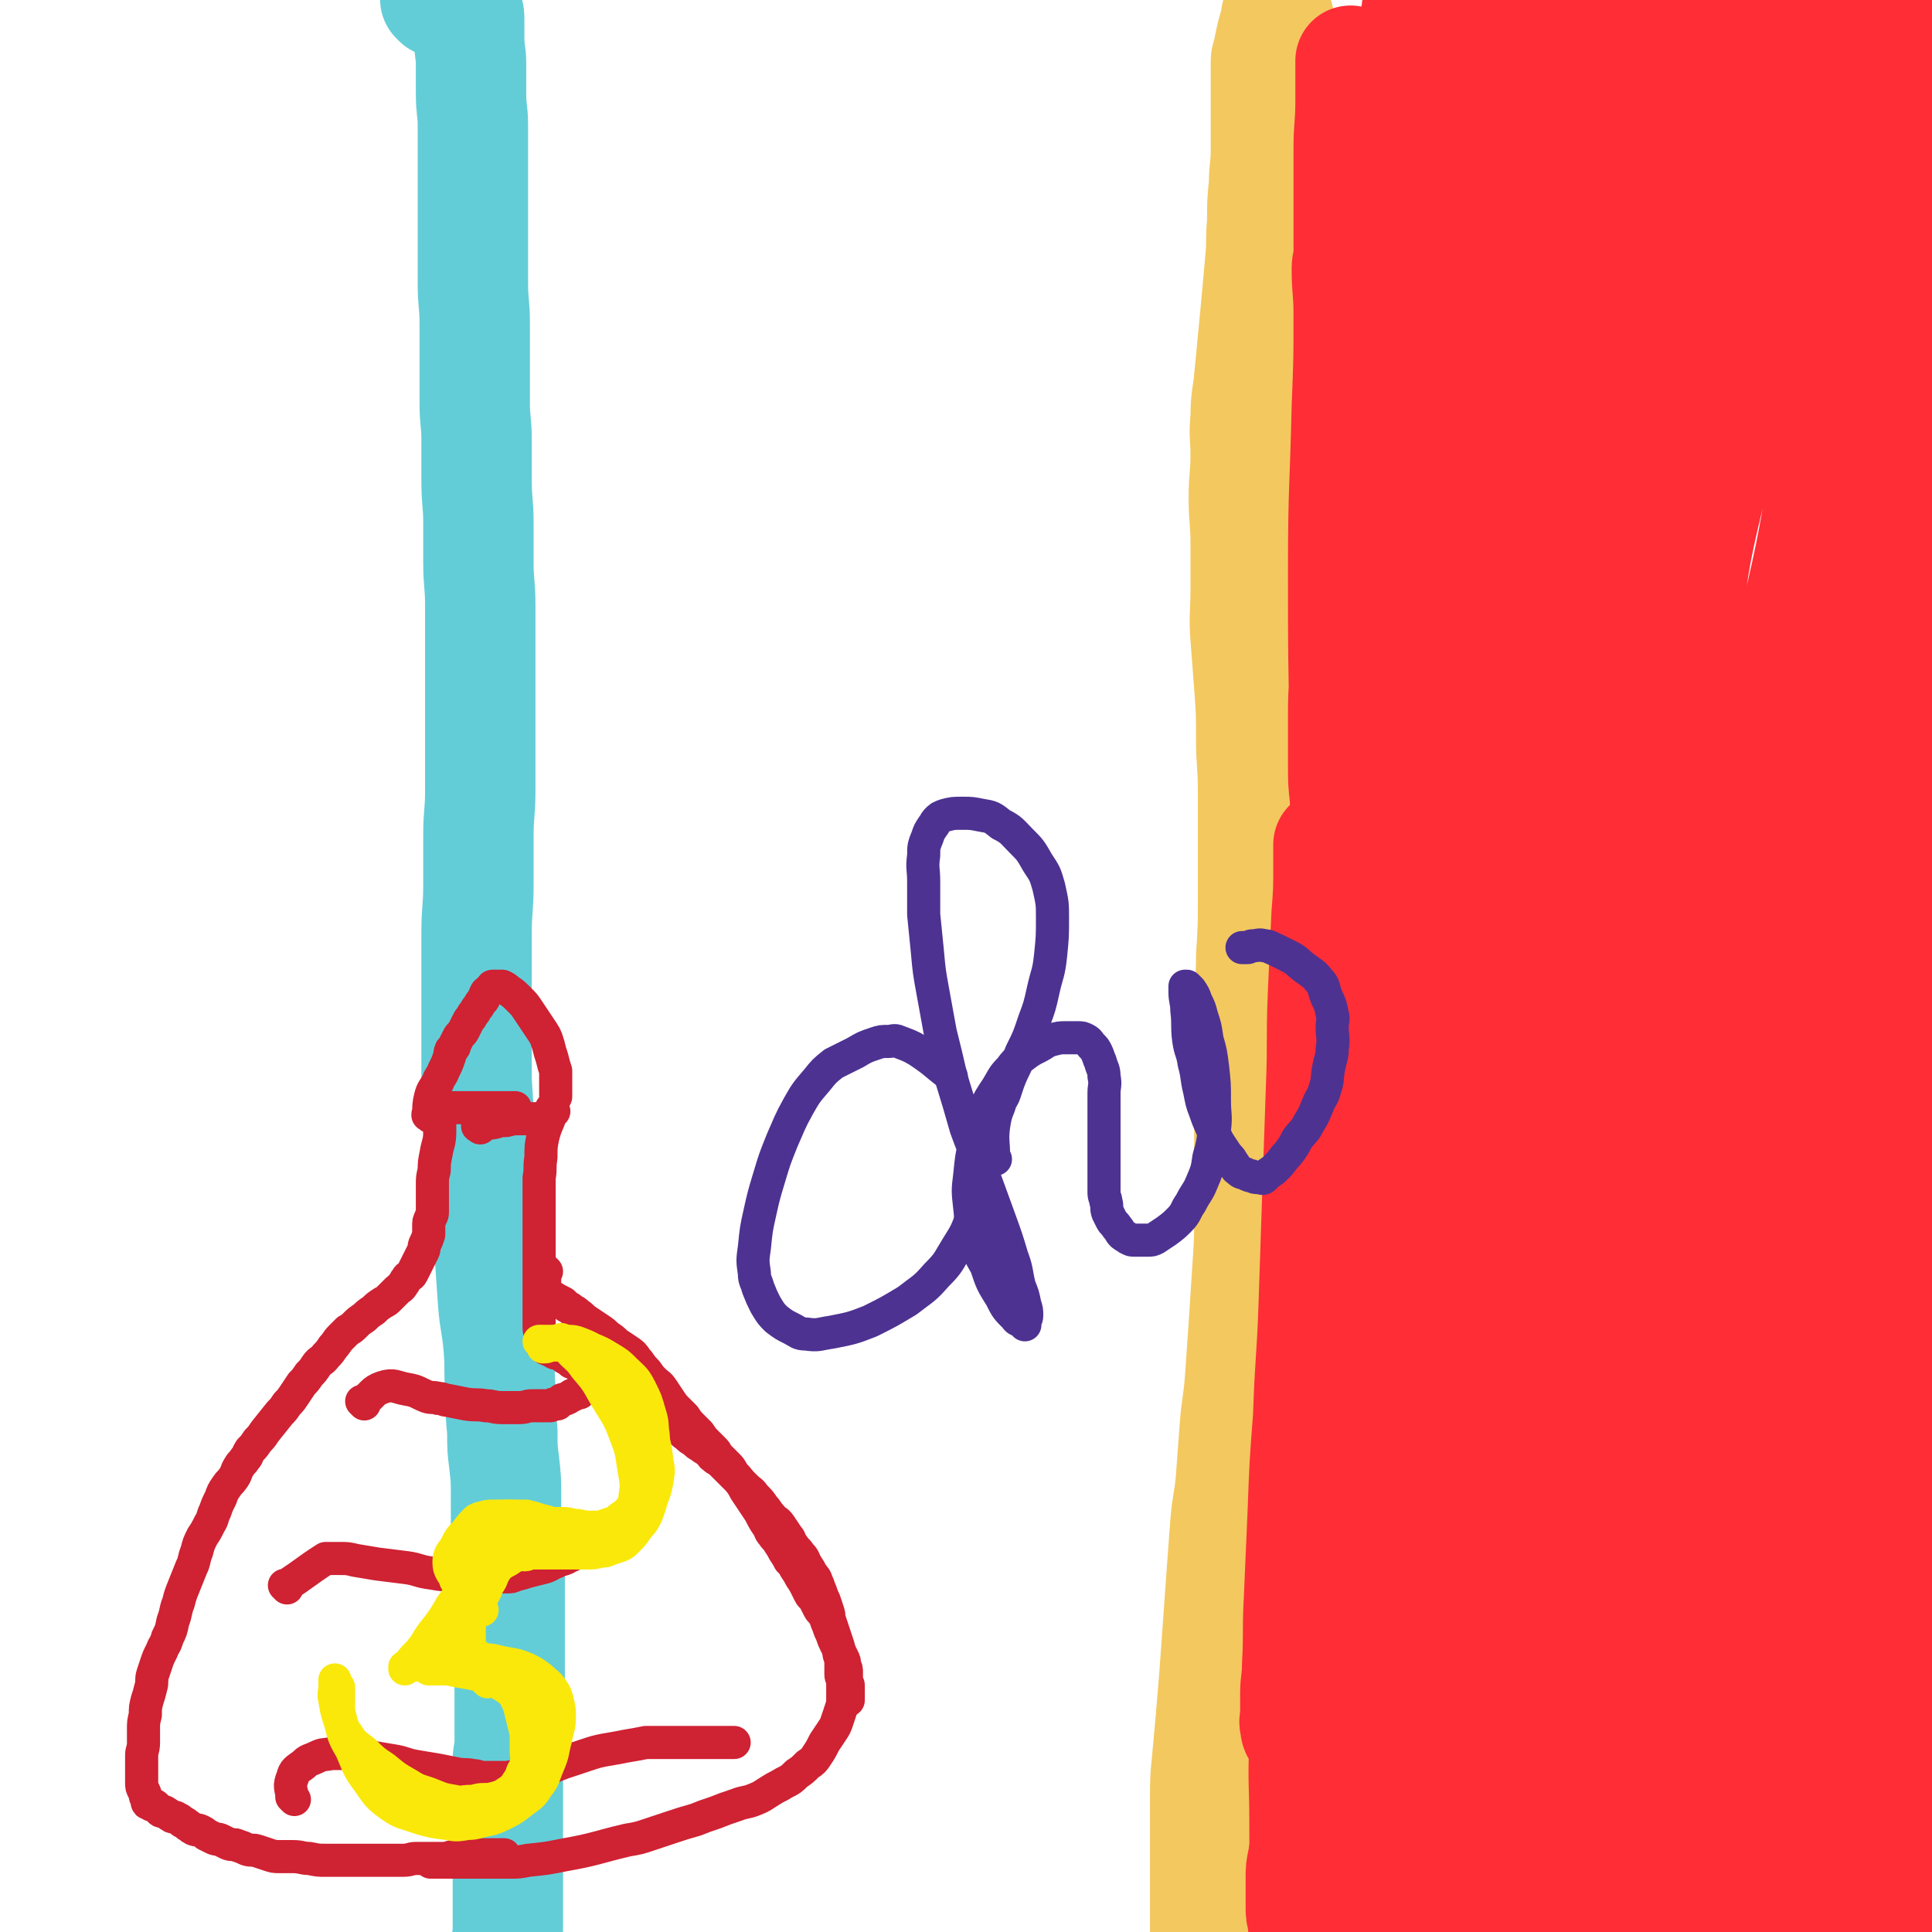
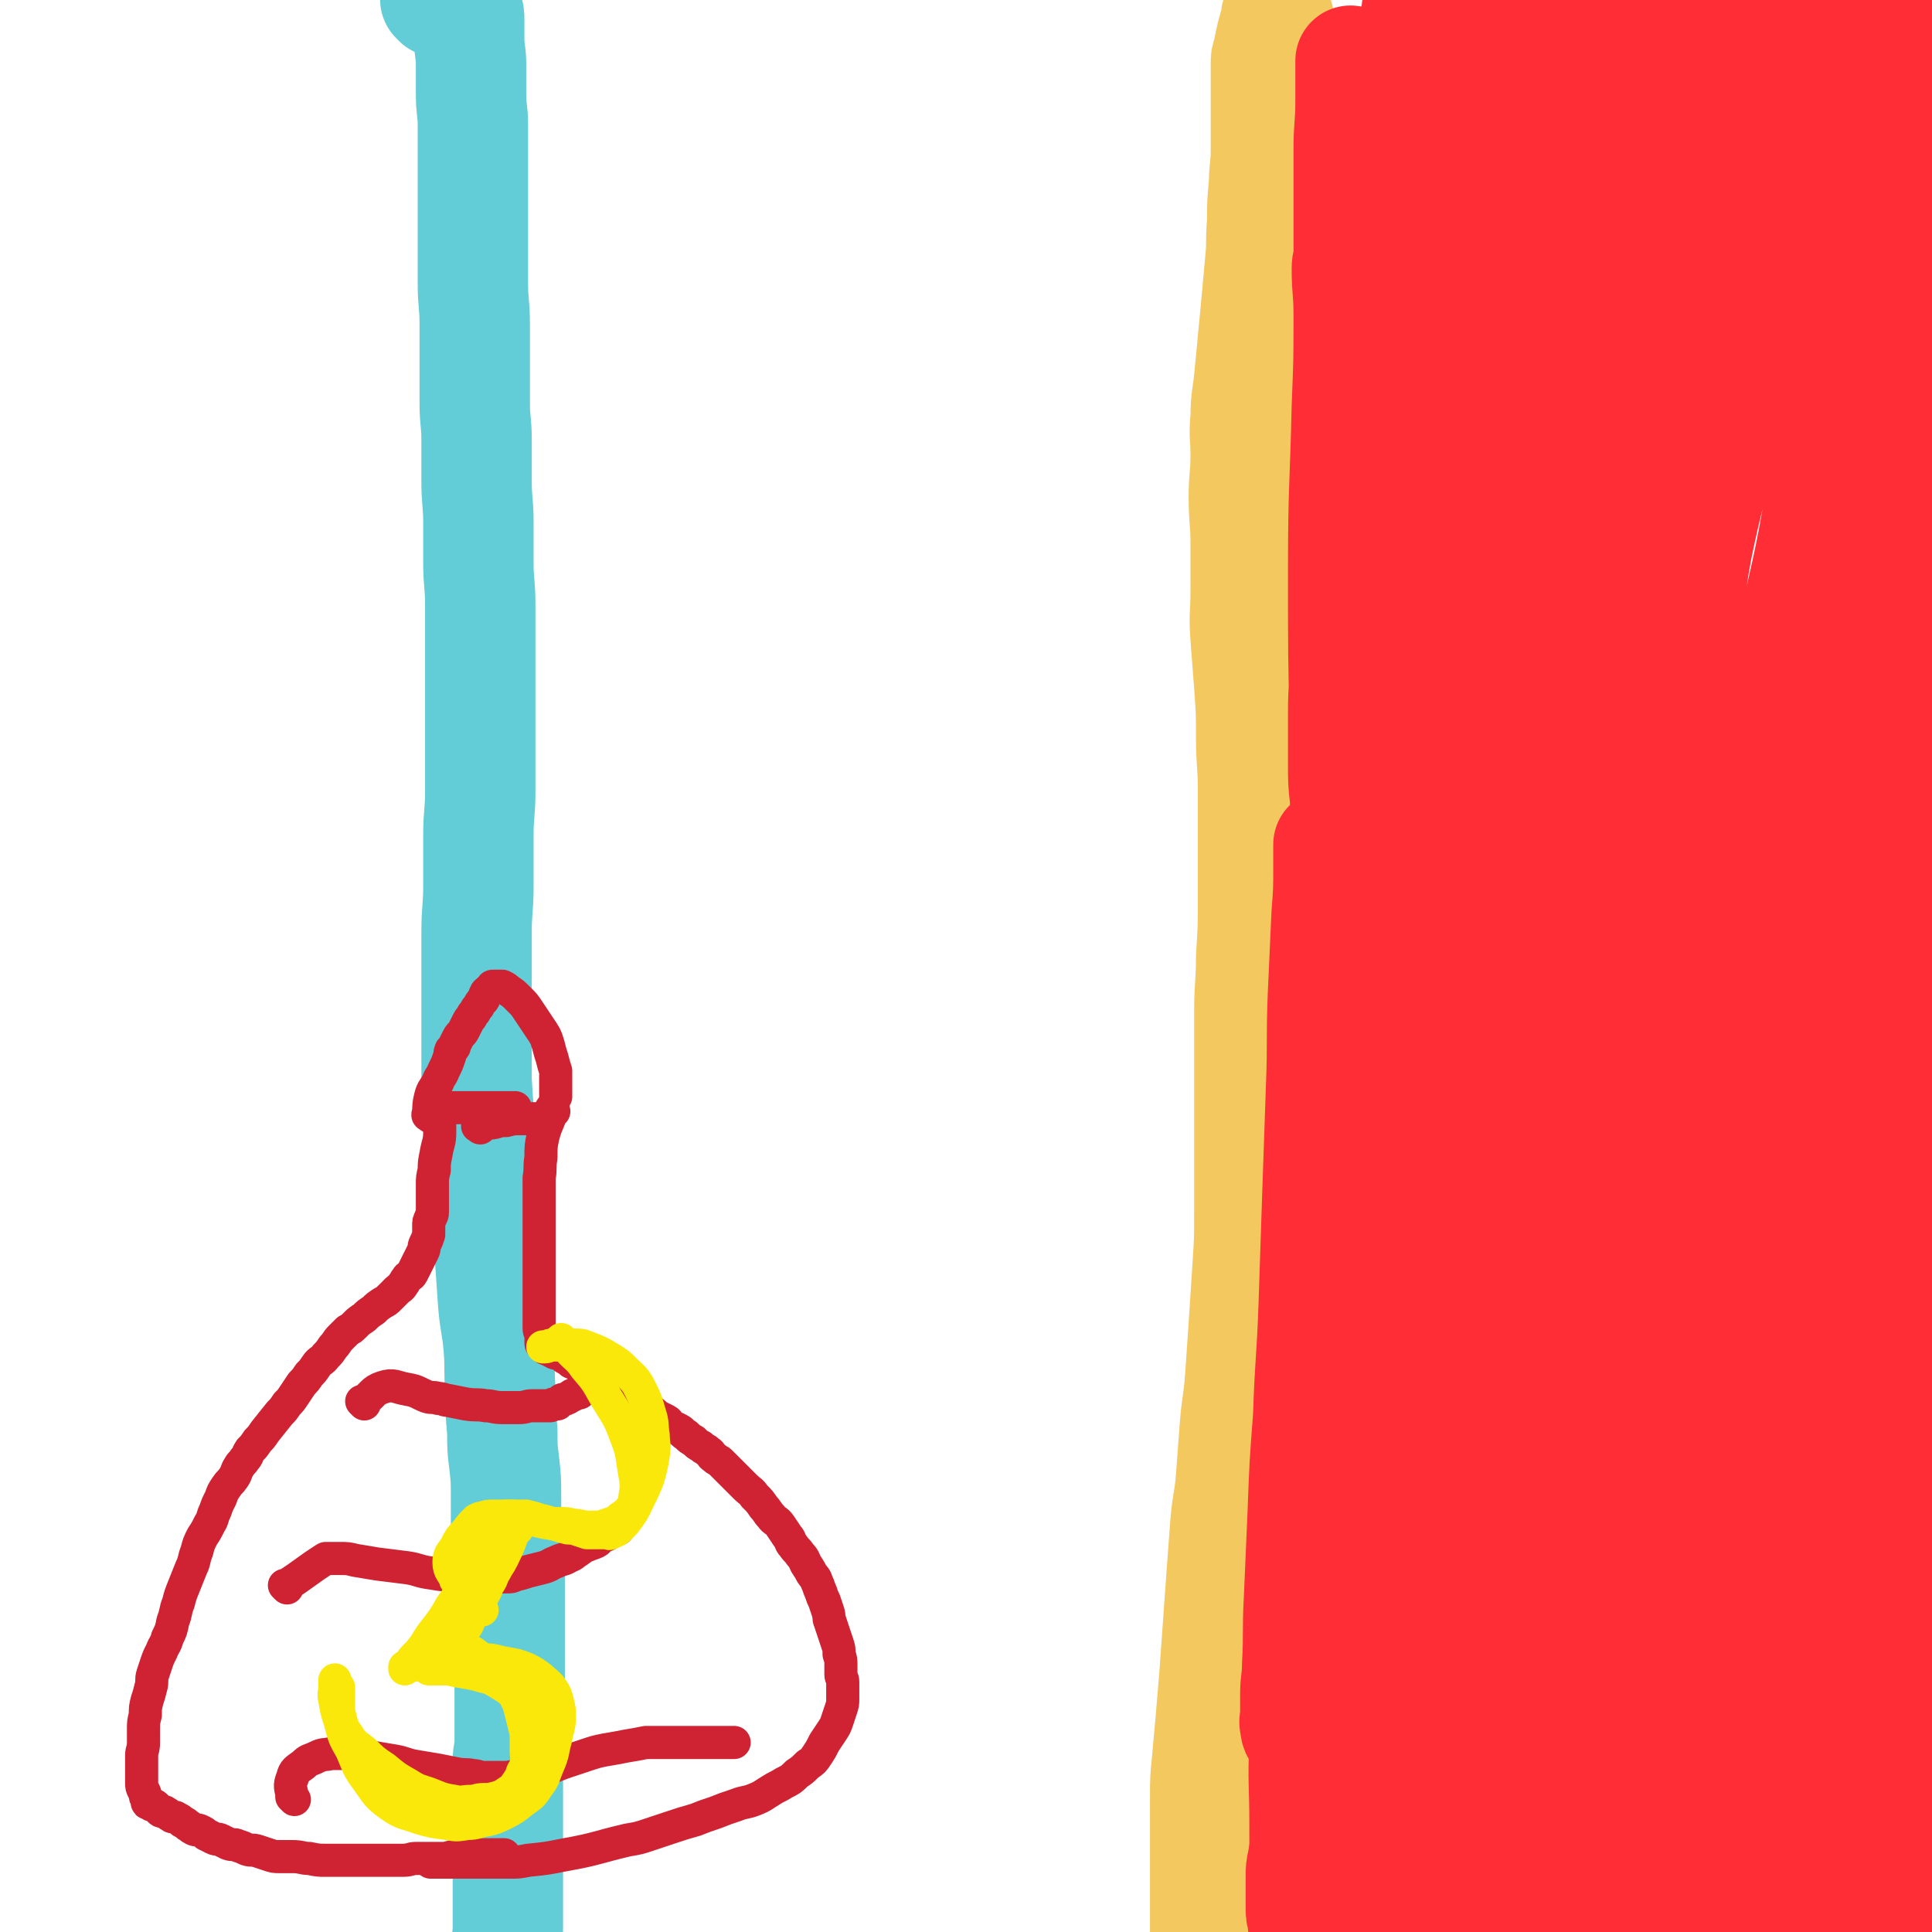
<svg xmlns="http://www.w3.org/2000/svg" viewBox="0 0 1050 1050" version="1.1">
  <g fill="none" stroke="#63CDD7" stroke-width="60" stroke-linecap="round" stroke-linejoin="round">
    <path d="M238,1c-1,-1 -1,-1 -1,-1 -1,-1 0,0 0,0 0,0 0,0 0,0 3,-7 2,-8 5,-14 2,-2 3,-2 4,-2 1,0 1,1 1,2 0,1 1,1 1,2 1,2 1,2 2,4 1,3 1,3 2,5 1,4 1,4 2,8 1,3 1,3 1,6 0,2 0,2 0,3 0,4 0,4 0,7 0,7 1,7 1,14 0,8 0,8 0,16 0,9 1,9 1,17 0,10 0,10 0,20 0,10 0,10 0,20 0,12 0,12 0,24 0,11 0,11 0,22 0,11 1,11 1,22 0,10 0,10 0,20 0,12 0,12 0,23 0,10 1,10 1,20 0,11 0,11 0,22 0,12 1,12 1,23 0,11 0,11 0,22 0,11 1,11 1,23 0,10 0,10 0,20 0,9 0,9 0,18 0,11 0,11 0,21 0,10 0,10 0,20 0,11 0,11 0,22 0,12 -1,12 -1,24 0,13 0,13 0,27 0,13 -1,13 -1,26 0,12 0,12 0,24 0,13 0,13 0,26 0,15 0,15 0,30 1,16 1,16 2,32 1,16 1,16 2,31 1,15 2,15 3,29 1,14 1,14 2,29 1,12 2,12 3,24 1,12 0,12 1,24 0,11 0,11 1,22 0,9 0,9 1,17 1,9 1,9 1,18 0,7 0,7 0,15 0,7 0,7 1,14 0,7 1,7 1,13 0,6 0,6 0,12 0,5 0,5 0,10 0,6 0,6 0,11 0,5 0,5 0,9 0,5 0,5 0,9 0,4 0,4 0,8 0,6 0,6 0,11 0,6 0,6 0,11 0,6 0,6 0,11 0,5 -1,5 -1,10 0,5 0,5 0,9 0,4 0,4 0,7 0,4 0,4 0,7 0,5 0,5 0,9 0,6 0,6 0,11 0,5 0,5 0,10 0,5 0,5 0,9 0,5 0,5 0,9 0,5 0,5 0,10 0,5 0,5 0,10 0,6 -1,6 -1,11 0,5 0,5 0,10 0,5 0,5 0,10 0,6 0,6 0,11 0,10 0,10 1,19 1,7 1,11 2,14 " />
  </g>
  <g fill="none" stroke="#F3C85F" stroke-width="60" stroke-linecap="round" stroke-linejoin="round">
    <path d="M695,10c-1,-1 -1,-1 -1,-1 -1,-1 0,0 0,0 0,0 0,0 0,0 0,0 0,0 0,0 -1,-1 0,0 0,0 0,0 0,0 0,0 0,0 0,0 0,0 -1,-1 0,0 0,0 0,0 0,0 0,0 -3,10 -3,10 -5,20 -1,3 -1,3 -1,5 0,1 0,1 0,2 0,3 0,3 0,6 0,5 0,5 0,10 0,7 0,7 0,14 0,8 0,8 0,16 0,9 -1,9 -1,18 -1,10 -1,10 -1,21 -1,10 0,10 -1,20 -1,11 -1,11 -2,22 -1,11 -1,11 -2,21 -1,11 -1,11 -2,21 -1,11 -2,11 -2,22 -1,10 0,10 0,20 0,12 -1,12 -1,23 0,13 1,13 1,25 0,13 0,13 0,26 0,13 -1,13 0,26 1,13 1,13 2,26 1,14 1,14 1,28 0,14 1,14 1,28 0,14 0,14 0,29 0,15 0,15 0,31 0,15 0,15 -1,31 0,15 -1,15 -1,30 0,14 0,14 0,28 0,13 0,13 0,26 0,14 0,14 0,28 0,13 0,13 0,27 0,15 0,15 -1,30 -1,16 -1,16 -2,31 -1,14 -1,14 -2,29 -1,14 -2,14 -3,28 -1,13 -1,13 -2,27 -1,12 -2,12 -3,24 -1,14 -1,14 -2,27 -1,14 -1,14 -2,28 -1,14 -1,14 -2,28 -1,12 -1,12 -2,24 -1,11 -1,11 -2,22 -1,10 -1,10 -1,21 0,8 0,8 0,16 0,8 0,8 0,15 0,8 0,8 0,15 0,7 0,7 0,13 0,6 0,6 0,11 0,5 0,5 0,9 0,4 0,4 0,8 0,4 1,4 1,9 0,4 0,4 0,8 0,5 0,5 0,9 0,4 0,4 0,7 0,2 0,3 0,5 " />
  </g>
  <g fill="none" stroke="#FE2D36" stroke-width="60" stroke-linecap="round" stroke-linejoin="round">
    <path d="M832,46c-1,-1 -1,-1 -1,-1 -1,-1 0,0 0,0 0,0 0,0 0,0 0,0 0,0 0,0 -1,-1 0,0 0,0 -4,18 -6,18 -9,37 -3,17 0,17 -2,34 -5,57 -8,57 -12,114 -4,59 -3,59 -5,119 -1,30 -1,30 -1,61 0,30 1,30 2,60 1,31 1,31 3,63 1,29 1,29 3,57 1,28 2,28 3,56 1,24 1,24 2,48 2,24 2,24 4,49 2,22 2,22 3,44 2,20 1,20 3,40 1,17 2,17 3,33 1,14 1,14 2,28 1,8 1,8 2,16 1,4 1,4 1,8 0,1 0,1 0,1 0,0 0,-1 0,-1 -1,-9 -1,-9 -2,-18 -4,-37 -3,-37 -8,-73 -6,-48 -7,-48 -14,-96 -6,-46 -7,-46 -12,-92 -5,-40 -4,-40 -8,-80 -3,-31 -3,-31 -6,-62 -3,-32 -3,-32 -5,-64 -2,-33 -2,-33 -2,-67 -1,-33 0,-33 0,-65 0,-29 1,-29 1,-59 0,-22 0,-22 -1,-45 0,-16 0,-16 -1,-31 -1,-8 -1,-8 -2,-15 -1,-6 -2,-6 -3,-11 -2,-6 -2,-6 -3,-12 -2,-6 -1,-6 -3,-12 -1,-5 -1,-5 -3,-9 -1,-2 -1,-2 -2,-4 -1,-1 -1,-1 -2,-1 -1,0 -1,1 -1,2 -1,6 -1,6 -2,12 -1,15 -1,15 -2,30 -1,23 -1,23 -1,46 0,26 0,26 1,53 1,27 1,27 3,55 2,27 3,27 5,55 2,29 3,29 4,58 2,28 2,28 2,56 0,27 0,27 0,55 0,23 0,23 0,46 0,19 0,19 0,38 0,13 0,13 0,25 0,7 0,7 0,14 0,1 1,1 1,2 0,0 0,0 0,0 1,-8 1,-8 2,-17 4,-39 4,-39 7,-78 4,-49 3,-49 7,-99 3,-46 3,-46 7,-92 3,-35 5,-35 8,-70 3,-27 2,-27 4,-53 1,-16 2,-16 3,-31 1,-15 1,-15 2,-29 2,-18 2,-18 4,-37 2,-17 2,-17 5,-34 2,-13 3,-13 4,-26 1,-10 1,-10 1,-19 0,-6 0,-6 -1,-11 -1,-4 -2,-4 -3,-7 0,0 0,0 0,0 -1,-1 0,-1 -1,-2 0,-1 -1,0 -1,-1 0,-1 0,-1 0,-2 0,0 -1,0 -1,0 0,0 0,0 0,0 -1,0 -1,0 -1,0 -2,8 -2,8 -4,16 -4,22 -5,22 -8,43 -4,27 -4,27 -7,54 -3,23 -4,23 -5,47 -1,22 0,22 0,44 0,18 0,18 1,36 1,15 0,15 2,29 1,6 1,6 3,13 0,2 1,1 1,3 0,0 0,0 0,0 0,-3 -1,-3 -1,-6 -1,-13 0,-13 -1,-26 -2,-24 -2,-24 -4,-49 -2,-28 -1,-28 -3,-56 -1,-25 -2,-25 -3,-51 -1,-20 1,-20 0,-40 0,-15 -1,-15 -2,-31 -1,-11 -1,-11 -2,-22 -1,-8 -1,-8 -2,-15 -1,-6 -1,-6 -3,-11 -1,-3 -1,-3 -2,-6 -1,-1 -1,-1 -2,-2 0,0 -1,0 -1,0 0,0 0,0 0,0 0,2 0,2 0,3 0,2 -1,1 -1,3 0,8 0,9 0,17 0,15 0,15 0,30 0,22 -1,22 -1,44 0,24 0,24 0,47 0,23 0,23 1,46 0,20 1,20 1,41 0,16 0,16 0,32 0,10 -1,10 -1,19 0,5 0,5 0,9 0,1 -1,1 -1,1 0,0 0,-1 0,-2 0,-10 -1,-10 -1,-19 0,-30 0,-30 2,-60 2,-37 2,-37 6,-73 4,-33 5,-33 10,-66 3,-22 3,-22 6,-44 2,-12 2,-12 4,-25 1,-6 1,-6 2,-12 0,-1 0,-1 0,-2 0,0 0,0 0,0 0,1 0,1 0,2 0,2 -1,2 -1,3 -1,4 0,4 -1,7 -2,7 -2,7 -4,14 -3,11 -3,11 -6,21 -3,13 -4,13 -6,25 -3,17 -3,17 -5,34 -3,22 -3,22 -4,45 -2,26 -2,26 -2,52 0,26 -1,26 0,51 0,20 1,20 2,40 1,17 1,17 3,34 2,15 1,15 4,29 2,11 2,11 5,21 1,6 1,6 3,11 1,2 2,3 3,4 1,0 1,0 1,-1 1,-6 1,-6 1,-11 0,-24 0,-24 -1,-48 -2,-40 -4,-40 -5,-80 -2,-39 -1,-39 -1,-79 0,-31 -1,-31 0,-62 0,-22 1,-22 2,-45 1,-14 1,-14 2,-29 0,-8 0,-8 0,-16 0,-4 -1,-4 -1,-7 0,0 0,0 0,0 0,0 0,-1 -1,-1 0,1 0,2 0,4 -1,3 -1,3 -2,6 -3,8 -3,8 -5,15 -3,12 -3,12 -6,24 -4,15 -5,15 -8,31 -5,20 -5,20 -8,41 -4,21 -4,21 -6,42 -2,21 -2,21 -3,42 -1,17 -1,17 -2,35 0,15 0,15 0,30 0,7 0,7 1,13 0,4 0,4 1,7 1,2 1,2 2,3 0,0 1,0 1,-1 1,-4 1,-4 2,-8 2,-15 2,-15 4,-29 3,-22 3,-22 5,-43 3,-27 3,-27 6,-53 3,-27 2,-27 5,-53 2,-20 3,-20 5,-40 2,-16 1,-16 2,-32 0,-9 1,-9 0,-19 0,-5 -1,-5 -2,-10 -1,-3 -1,-3 -2,-5 -1,-1 -1,0 -2,0 0,0 0,0 0,0 -1,1 0,1 -1,2 -2,3 -2,3 -3,6 -3,7 -3,7 -5,14 -4,13 -4,13 -7,27 -4,19 -4,19 -7,39 -3,20 -2,20 -4,41 -2,19 -3,19 -5,38 -2,17 -2,17 -3,35 -1,14 0,14 -1,28 0,10 -1,10 -1,20 0,6 1,6 1,11 0,2 0,2 0,4 0,0 0,0 0,0 -1,-5 -1,-5 -1,-10 -1,-21 -1,-21 -2,-42 -1,-27 -1,-27 -1,-54 0,-25 0,-25 0,-50 0,-18 0,-18 0,-36 0,-13 1,-13 1,-26 0,-8 0,-8 0,-15 0,-3 0,-3 0,-6 0,-1 0,-1 0,-1 0,0 0,0 0,0 0,1 0,1 0,2 0,3 0,3 0,5 0,7 0,7 0,13 0,12 0,12 0,24 0,13 0,13 0,26 0,15 0,15 0,30 0,18 0,18 0,36 0,18 0,18 0,37 0,20 -1,20 -1,40 -1,19 -1,19 -1,38 -1,18 -1,18 -1,36 0,18 0,18 0,36 0,16 -1,16 -1,32 0,14 0,14 0,27 0,10 0,10 1,19 0,5 1,5 1,10 0,2 0,3 0,4 0,0 0,-1 0,-2 0,-22 -1,-22 -1,-45 -1,-45 -1,-45 -1,-91 0,-45 1,-45 2,-89 1,-25 1,-25 1,-50 0,-13 -1,-13 -1,-25 0,-4 1,-4 1,-7 0,-1 0,-1 0,-1 0,0 0,1 0,1 0,3 0,3 0,5 0,11 1,11 1,22 0,23 0,23 0,47 -1,30 -1,30 -2,59 0,25 0,25 0,51 0,24 0,24 1,47 1,25 1,25 2,49 1,24 1,24 3,48 2,24 2,24 4,48 2,22 2,22 4,45 2,19 3,19 5,38 1,14 0,14 2,28 1,8 1,8 3,16 1,4 1,4 2,7 0,1 0,1 0,1 0,0 0,-1 0,-1 0,-9 -1,-9 -1,-18 -1,-47 -2,-47 -2,-94 0,-37 0,-38 1,-75 1,-32 1,-32 3,-64 2,-22 3,-22 4,-43 1,-11 0,-11 0,-22 0,-5 0,-6 0,-10 0,-1 -1,-1 -1,-1 0,0 0,0 0,0 0,2 0,2 0,3 0,9 1,9 0,18 -1,21 -2,21 -4,41 -3,27 -3,27 -5,53 -2,27 -2,27 -4,54 -2,25 -2,25 -3,51 -1,27 -1,27 -2,55 -1,27 0,27 -1,55 0,26 -1,26 -1,51 0,23 0,23 1,45 1,17 2,17 4,34 1,11 1,11 3,22 1,7 1,7 3,13 1,4 1,4 3,7 1,1 1,2 2,2 1,0 1,-1 1,-2 1,-11 1,-11 2,-22 2,-29 3,-29 4,-59 1,-33 -1,-33 0,-65 1,-37 2,-37 3,-73 1,-33 2,-33 2,-67 0,-25 0,-25 0,-51 0,-21 0,-21 0,-41 0,-14 -1,-14 -1,-27 0,-7 0,-7 0,-14 0,-2 0,-2 -1,-3 0,0 0,0 0,0 0,1 0,1 0,2 0,6 0,6 0,12 -1,18 -1,18 -2,35 -2,30 -2,30 -5,60 -3,31 -3,31 -6,61 -4,29 -4,29 -8,58 -4,26 -4,26 -7,51 -3,23 -3,23 -6,46 -2,19 -2,19 -4,37 -1,15 -1,15 -2,30 -1,11 -1,11 -1,21 0,6 0,6 1,12 0,4 0,4 1,7 0,1 2,2 2,1 5,-10 6,-10 9,-22 7,-32 7,-33 11,-66 5,-34 3,-34 6,-68 3,-36 4,-36 6,-71 2,-29 1,-29 1,-57 0,-21 0,-21 -2,-42 -1,-12 -1,-12 -3,-24 -1,-10 -1,-10 -3,-19 -2,-9 -3,-9 -5,-18 -2,-6 -1,-6 -3,-12 -1,-3 -1,-4 -3,-6 0,-1 -1,0 -1,0 -1,1 -1,1 -1,2 0,7 0,8 0,15 0,21 -1,21 -1,42 0,29 0,29 0,58 0,28 0,28 -1,56 0,24 0,24 -1,49 -1,22 -1,22 -2,43 -1,20 -1,20 -1,40 0,18 0,18 0,37 0,17 0,17 1,34 1,14 1,14 2,28 1,9 1,10 3,19 1,6 1,6 3,11 1,3 1,3 2,5 0,0 0,0 0,0 0,0 0,0 0,0 -1,-11 -1,-11 -2,-22 -5,-44 -7,-44 -11,-89 -5,-51 -6,-51 -8,-103 -2,-37 0,-37 -1,-73 0,-27 0,-27 -1,-54 0,-17 -1,-17 -1,-35 0,-11 0,-11 0,-22 0,-5 0,-5 -1,-10 0,-1 0,-1 -1,-2 0,0 0,0 0,0 0,1 0,1 0,2 0,5 0,5 0,9 0,14 0,14 -1,27 -1,22 -1,22 -2,44 -1,25 0,25 -1,50 -1,29 -1,29 -2,58 -1,30 -1,30 -2,60 -1,30 -2,30 -3,61 -2,26 -2,26 -3,53 -1,23 -1,23 -2,46 -1,18 0,18 -1,36 0,8 -1,8 -1,16 0,5 0,5 0,10 0,4 -1,4 0,7 0,3 1,3 2,5 0,1 0,1 1,2 1,1 1,1 2,1 1,0 2,0 2,-1 3,-6 3,-6 5,-12 5,-17 5,-17 8,-33 4,-21 4,-21 6,-42 2,-18 1,-18 3,-36 1,-14 1,-14 3,-29 1,-11 2,-11 3,-23 1,-9 0,-9 1,-18 0,-5 1,-5 2,-9 1,-1 1,-2 2,-2 0,0 0,1 0,2 0,5 1,5 1,10 1,19 1,19 2,39 1,29 1,29 1,58 0,26 1,26 0,52 -1,21 -1,21 -3,42 -2,18 -1,19 -3,37 -2,15 -2,15 -4,29 -2,10 -1,10 -3,19 -1,7 -2,7 -3,13 -1,3 -1,3 -1,5 0,1 0,1 1,1 0,0 0,0 0,0 0,-1 0,-1 0,-1 0,-1 0,-1 0,-2 1,-6 1,-6 2,-12 2,-10 2,-10 3,-20 1,-11 1,-11 2,-22 1,-9 1,-10 1,-19 0,-5 0,-5 0,-11 0,-3 0,-3 -1,-6 0,-1 -1,-1 -1,-1 -1,0 0,-1 -1,-1 -1,0 -1,0 -1,1 -1,1 0,2 -1,3 -2,4 -3,3 -5,7 -3,5 -3,5 -6,10 -3,5 -3,5 -5,9 -3,5 -3,5 -5,10 -2,5 -3,5 -4,9 -2,5 -1,5 -2,9 -1,5 -1,5 -1,9 0,5 0,5 0,9 0,4 0,4 0,7 0,4 0,4 1,7 0,3 0,3 1,6 0,2 1,2 1,4 0,2 0,2 1,4 0,1 1,1 1,1 1,0 1,0 1,1 0,0 0,1 0,1 0,0 0,0 0,0 0,0 0,0 0,0 -1,-1 0,0 0,0 0,0 0,0 0,0 0,-2 0,-2 0,-3 0,-4 -1,-4 -1,-8 -1,-10 -2,-10 -2,-21 -1,-18 -1,-18 -1,-37 0,-22 -1,-22 0,-44 1,-16 0,-16 2,-32 2,-13 2,-13 5,-26 2,-7 2,-7 4,-14 1,-4 1,-4 3,-7 0,-1 1,-1 1,-1 0,0 0,1 0,1 0,2 0,2 0,4 0,8 0,8 0,15 -1,18 -1,18 -2,35 -1,20 -1,20 -3,40 -1,14 -1,14 -3,29 -1,10 -1,10 -3,21 -1,7 -2,6 -3,13 -1,4 0,4 -1,8 0,2 0,2 -1,3 0,0 0,0 0,0 0,0 0,0 0,0 -1,-2 0,-2 0,-3 0,-6 0,-6 0,-13 1,-12 1,-12 2,-24 2,-20 3,-20 4,-41 2,-20 1,-20 2,-40 1,-13 2,-13 3,-27 1,-5 1,-5 1,-11 0,-2 0,-2 0,-4 0,0 0,0 0,0 0,1 0,1 0,2 0,4 0,4 0,8 0,10 0,10 0,19 -1,14 -1,14 -2,29 -1,14 -1,14 -2,28 -1,12 -2,12 -3,23 -1,8 -1,8 -2,17 0,4 0,4 0,8 0,2 -1,2 -1,3 0,0 0,0 0,0 0,-1 0,-1 0,-1 0,-3 1,-3 1,-6 2,-14 1,-14 3,-27 3,-20 4,-20 6,-41 3,-19 2,-19 4,-38 2,-14 2,-14 5,-28 2,-7 1,-7 4,-13 1,-2 1,-2 3,-4 0,0 1,0 1,0 0,2 0,3 0,5 1,9 1,9 2,18 2,18 2,18 4,36 2,19 2,19 4,37 2,13 1,13 3,27 2,9 1,10 4,19 1,4 2,4 4,7 3,3 3,4 6,5 10,2 11,2 22,1 26,-2 26,-3 53,-7 27,-5 27,-5 54,-10 27,-5 27,-6 54,-10 24,-5 24,-4 48,-9 15,-2 15,-4 30,-5 15,-2 17,-1 31,-1 " />
    <path d="M766,1036c-1,-1 -1,-1 -1,-1 -1,-1 0,0 0,0 0,0 0,0 0,0 16,-4 16,-5 33,-9 6,-1 6,0 12,0 14,0 14,0 28,1 19,2 19,2 37,4 15,2 15,2 29,5 21,5 21,6 43,11 15,3 15,3 31,6 10,3 10,3 20,5 6,1 6,1 12,2 2,0 2,1 4,1 1,0 1,0 2,0 0,0 0,0 0,0 0,0 0,0 -1,0 -5,0 -5,0 -10,0 -14,0 -14,-1 -28,-1 -20,-1 -20,0 -41,-1 -19,-1 -19,-2 -38,-4 -17,-2 -18,-2 -35,-5 -14,-2 -14,-3 -27,-5 -10,-2 -10,-1 -19,-3 -4,-1 -4,-1 -8,-3 -1,0 -1,-1 -1,-1 0,0 1,0 1,0 7,-1 7,-1 14,-1 16,-1 16,-1 32,-1 18,0 18,-1 37,0 17,1 17,1 35,2 17,1 17,1 34,2 12,1 12,1 24,3 9,2 9,1 18,3 5,1 5,2 11,3 3,1 3,1 5,2 1,0 1,0 2,1 0,0 0,1 0,1 0,0 0,0 0,0 0,1 0,1 0,1 0,1 0,1 0,1 0,1 0,1 0,1 0,0 0,0 0,0 0,1 0,1 0,1 0,0 0,-1 0,-1 0,-1 1,-1 1,-2 1,-7 1,-7 1,-13 1,-13 0,-13 1,-26 1,-17 2,-17 2,-33 1,-21 0,-21 0,-41 0,-20 1,-20 2,-40 1,-22 1,-22 2,-44 1,-21 2,-21 2,-43 1,-21 0,-22 0,-43 0,-23 1,-23 1,-46 0,-21 0,-21 0,-42 0,-20 1,-20 2,-41 0,-17 0,-17 0,-34 0,-19 0,-19 0,-38 -1,-22 -2,-22 -2,-44 0,-27 3,-27 2,-54 0,-27 -1,-27 -3,-54 -2,-25 -2,-25 -4,-50 -2,-23 -2,-23 -4,-46 -3,-26 -4,-26 -5,-52 -3,-29 -2,-29 -3,-58 -2,-26 -2,-26 -3,-52 -1,-18 -1,-18 -2,-36 -1,-11 -1,-11 -2,-22 -1,-5 0,-5 -1,-10 0,-1 -1,-1 -1,-3 0,-1 0,-1 0,-1 0,0 0,0 0,0 0,1 0,1 0,1 0,1 0,1 0,2 0,3 1,3 1,5 1,8 1,8 2,15 2,16 2,16 3,31 2,25 3,25 4,50 2,34 2,34 2,67 1,42 1,42 0,83 -1,45 -1,45 -3,90 -2,45 -3,45 -4,90 -2,43 -2,43 -3,86 -2,43 -2,43 -4,85 -2,41 -2,41 -5,82 -3,36 -4,36 -7,72 -4,30 -4,30 -7,60 -3,23 -3,23 -5,47 -2,15 -2,15 -3,30 -1,9 -1,9 -1,18 0,2 1,3 1,4 0,0 0,0 0,-1 0,-3 1,-3 1,-7 4,-30 4,-30 7,-60 4,-42 3,-42 7,-83 5,-48 6,-48 11,-95 4,-43 3,-43 7,-86 4,-46 4,-46 9,-92 4,-46 5,-46 11,-93 8,-58 10,-58 16,-117 6,-49 5,-49 7,-99 2,-41 2,-41 2,-82 1,-29 1,-29 0,-57 -1,-20 -1,-20 -2,-39 -1,-13 -2,-13 -3,-26 -1,-5 -1,-4 -2,-9 0,-3 0,-3 0,-6 -1,-4 -1,-4 -2,-7 0,-3 0,-3 0,-6 0,-3 -1,-3 -1,-5 0,-2 0,-2 0,-4 -1,-2 -1,-2 -2,-4 -1,-2 -1,-2 -2,-3 -1,-1 -1,-1 -2,-1 0,0 0,0 0,0 -3,3 -4,3 -5,6 -6,12 -7,12 -10,25 -5,23 -4,23 -7,46 -5,33 -5,33 -10,65 -7,43 -7,43 -15,86 -8,42 -7,42 -17,84 -9,44 -10,44 -20,88 -9,41 -10,41 -18,82 -7,36 -8,36 -14,71 -5,33 -6,33 -9,66 -4,31 -4,31 -5,63 -1,26 -2,26 -1,52 1,25 1,25 4,51 3,22 3,22 6,44 3,18 2,18 5,37 2,13 3,13 5,26 1,7 1,7 2,14 0,2 1,3 1,4 0,0 0,0 0,-1 0,-1 -1,-1 -1,-2 -3,-13 -3,-13 -5,-26 -4,-39 -4,-39 -8,-78 -4,-48 -5,-48 -7,-96 -4,-70 -4,-70 -5,-139 -1,-58 0,-58 0,-115 0,-40 1,-40 0,-80 -1,-42 -1,-42 -2,-84 -2,-39 -1,-39 -4,-78 -3,-38 -4,-38 -7,-76 -4,-37 -4,-37 -6,-73 -3,-32 -2,-32 -4,-64 -2,-25 -2,-25 -3,-50 -1,-15 -1,-15 -2,-30 -1,-8 -1,-8 -2,-16 0,-2 -1,-2 -2,-3 0,0 0,0 0,1 0,2 0,2 0,3 -2,9 -2,9 -4,18 -7,31 -7,31 -15,62 -10,42 -11,42 -21,84 -10,39 -10,38 -18,77 -8,41 -9,41 -14,82 -6,42 -5,43 -8,85 -3,42 -3,42 -4,85 -2,45 -3,45 -2,90 1,48 0,48 4,96 4,40 4,40 10,80 6,34 7,34 14,69 5,29 5,29 10,59 5,24 6,24 10,49 5,20 5,20 9,41 2,15 2,15 4,30 1,8 1,8 2,17 0,2 1,3 1,4 0,0 0,0 0,-1 0,-3 -1,-3 -1,-6 -5,-23 -7,-23 -11,-47 -5,-35 -5,-35 -6,-70 -3,-41 -2,-42 -2,-83 0,-49 0,-49 2,-98 2,-56 3,-56 6,-112 4,-61 3,-61 7,-121 4,-53 5,-53 10,-106 3,-38 3,-38 6,-76 2,-21 3,-21 4,-42 1,-6 1,-8 1,-11 0,-1 -1,1 -1,2 0,2 0,2 0,4 0,9 1,9 0,17 -3,28 -3,28 -8,55 -6,38 -6,38 -15,76 -9,39 -10,38 -20,77 -9,37 -9,37 -17,74 -7,34 -7,34 -13,69 -5,34 -5,34 -9,68 -5,35 -5,35 -7,69 -3,32 -2,32 -3,64 -1,29 -1,29 -1,58 0,22 0,22 1,44 1,17 1,17 2,33 1,10 1,10 2,20 1,4 0,4 1,8 0,1 1,1 1,2 0,0 0,0 0,0 0,0 0,0 0,-1 0,-1 0,-1 0,-2 0,-2 0,-2 0,-4 0,-2 0,-2 0,-4 0,-2 0,-2 0,-3 0,-2 0,-2 0,-3 0,-1 0,-1 0,-1 0,0 0,-1 0,-1 0,0 0,1 0,1 0,4 0,4 0,7 0,7 -1,7 -1,14 -1,7 -1,7 -1,15 0,6 0,6 0,13 0,4 0,4 0,7 0,3 0,3 1,5 1,1 1,1 2,2 1,0 1,1 2,0 3,-2 3,-3 5,-5 8,-9 8,-8 15,-17 12,-15 13,-15 25,-31 13,-17 13,-17 25,-35 11,-19 11,-19 19,-39 11,-27 11,-27 19,-56 6,-25 5,-25 9,-51 3,-20 3,-20 4,-39 1,-14 2,-14 0,-28 -1,-8 -1,-9 -5,-16 -3,-3 -4,-2 -8,-3 -3,0 -4,-1 -6,1 -5,4 -5,4 -8,10 -16,22 -17,21 -29,46 -19,36 -18,37 -33,75 -11,27 -11,28 -19,56 -7,23 -7,23 -12,46 -4,15 -4,15 -6,30 -1,9 -1,9 -1,19 0,3 0,3 1,6 0,2 0,2 1,3 1,2 1,3 3,4 2,2 3,2 5,3 3,2 3,3 6,4 4,2 4,2 7,2 4,0 4,1 7,0 6,-1 6,-1 11,-4 14,-12 15,-12 26,-27 12,-18 12,-19 18,-39 6,-23 4,-24 6,-48 2,-31 2,-31 1,-62 -2,-40 -3,-40 -6,-79 -4,-57 -4,-57 -8,-113 -4,-60 -3,-60 -8,-121 -3,-38 -3,-39 -9,-77 -3,-19 -4,-19 -10,-38 -2,-6 -2,-6 -6,-11 -1,-1 -2,-1 -3,-1 0,0 0,1 0,1 0,4 0,4 0,7 1,12 1,12 3,23 4,22 5,21 9,43 5,26 5,27 9,54 4,29 5,29 7,59 4,65 3,65 4,130 1,31 0,31 0,61 0,28 0,28 1,55 1,23 1,23 2,45 1,19 1,19 3,38 1,14 1,14 3,28 1,10 2,10 3,21 1,7 0,7 1,14 1,5 1,5 2,10 1,3 1,3 2,6 1,2 1,2 1,4 0,2 0,2 0,3 0,0 0,0 0,0 0,0 0,0 0,-1 0,0 0,0 0,-1 0,-1 0,-1 0,-2 0,-1 0,-1 0,-2 0,-1 -1,0 -1,-1 0,0 0,0 0,-1 0,0 0,0 0,0 0,1 0,1 0,2 0,3 0,3 0,5 0,3 0,3 1,6 0,2 0,2 1,4 1,1 1,2 2,1 5,-4 5,-4 9,-10 12,-21 13,-21 23,-44 15,-32 14,-32 26,-65 12,-34 12,-34 22,-69 9,-33 9,-33 16,-67 6,-34 6,-34 10,-69 5,-37 4,-37 6,-73 2,-35 2,-35 2,-70 0,-30 0,-30 -1,-61 -1,-18 -1,-18 -3,-37 -1,-8 0,-8 -2,-16 0,-1 -1,-1 -2,-2 0,0 0,1 0,1 0,4 -1,4 -1,8 -1,13 -1,13 -2,25 -2,32 -1,32 -4,65 -4,40 -5,40 -9,81 -4,34 -3,34 -7,69 -4,30 -5,30 -8,60 -3,26 -2,26 -4,51 -2,23 -2,23 -3,46 -1,20 -1,20 0,40 1,16 1,16 4,32 3,15 2,15 6,29 3,11 3,11 7,21 3,6 3,6 6,13 2,2 1,3 3,5 1,1 1,1 2,1 0,0 0,0 0,0 0,0 0,0 0,-1 0,-2 0,-2 0,-3 0,-1 0,-1 0,-2 0,-1 -1,-1 -1,-2 -1,-1 0,-1 -1,-2 0,-1 -1,0 -1,-1 0,0 0,-1 0,-1 0,0 -1,0 -1,0 0,0 0,0 0,-1 0,-4 0,-4 0,-8 0,-21 -1,-21 1,-41 3,-40 4,-40 8,-79 5,-41 6,-41 10,-83 5,-42 5,-42 8,-84 4,-42 4,-42 6,-85 3,-44 3,-44 4,-88 1,-43 1,-43 1,-85 0,-38 0,-38 -1,-76 -1,-31 -1,-31 -4,-62 -3,-23 -2,-23 -7,-45 -4,-15 -5,-15 -10,-29 -3,-8 -3,-8 -6,-15 -3,-8 -3,-8 -6,-16 -4,-7 -4,-7 -7,-15 -4,-6 -3,-6 -7,-12 -3,-5 -3,-5 -6,-8 -2,-2 -2,-2 -4,-2 -1,0 -2,0 -2,1 -1,1 0,2 0,3 0,5 -1,5 -1,11 -1,14 -1,14 -1,29 -1,25 0,25 -2,49 -3,35 -3,35 -7,69 -4,32 -5,32 -11,64 -4,28 -4,28 -8,55 -4,24 -5,24 -8,47 -3,20 -3,20 -4,40 -1,16 -1,16 -1,31 0,9 0,9 0,19 0,4 0,4 0,8 0,1 0,1 -1,1 0,0 0,0 0,0 0,-3 0,-3 0,-5 -3,-18 -4,-18 -6,-36 -7,-60 -6,-60 -12,-120 -4,-50 -3,-50 -9,-100 -5,-41 -6,-41 -13,-81 -4,-26 -5,-26 -10,-52 -3,-16 -4,-16 -6,-32 -2,-9 -1,-9 -2,-19 0,-3 0,-3 0,-6 0,-2 1,-2 1,-3 1,-2 0,-2 1,-3 0,-1 1,-1 1,-1 1,1 2,2 2,4 1,3 0,4 0,7 0,16 0,16 1,32 1,21 1,21 2,42 2,27 3,27 5,54 3,28 3,28 5,55 2,27 1,27 2,54 1,22 1,22 2,45 1,18 1,18 1,36 0,13 0,13 0,26 0,7 0,7 0,14 0,1 0,1 0,2 0,0 0,0 0,0 0,0 0,-1 0,-1 2,-18 1,-18 4,-35 8,-48 7,-48 18,-95 12,-52 12,-52 28,-102 13,-42 13,-42 28,-82 11,-29 12,-29 25,-57 9,-21 9,-21 19,-42 5,-11 5,-11 10,-23 2,-4 2,-5 5,-8 1,-1 1,0 2,0 0,0 0,0 0,0 0,2 -1,2 -1,4 -1,6 0,6 -1,13 -1,14 -1,14 -3,29 -4,25 -3,25 -8,50 -7,31 -6,31 -15,62 -8,32 -9,32 -19,63 -8,27 -9,27 -17,54 -7,24 -7,24 -13,49 -4,18 -4,18 -7,37 -3,12 -3,12 -5,24 -1,6 -1,6 -1,12 0,2 0,3 0,4 0,0 0,0 0,-1 0,-1 0,-1 0,-2 1,-11 1,-11 2,-21 4,-37 4,-37 7,-74 4,-46 5,-46 7,-91 2,-39 2,-39 0,-78 -1,-27 -1,-28 -5,-55 -3,-16 -3,-16 -9,-31 -3,-10 -3,-10 -8,-18 -2,-4 -2,-4 -5,-7 0,-1 -1,0 -1,0 0,0 0,0 0,0 0,1 0,1 0,1 0,0 1,0 1,0 2,0 2,0 3,0 4,0 4,1 9,1 6,1 6,1 13,1 7,1 7,1 13,1 7,0 7,0 13,0 5,0 5,0 10,0 3,0 3,-1 6,-1 2,0 2,0 3,0 0,0 0,0 0,0 -1,1 -1,1 -2,2 -4,2 -4,2 -7,4 -6,4 -5,4 -11,8 -6,5 -6,5 -12,11 -5,4 -5,4 -9,10 -4,4 -5,3 -8,8 -2,4 -1,4 -2,8 0,3 -1,4 0,6 2,3 3,3 6,4 9,4 8,4 17,6 11,3 11,2 22,3 10,1 10,2 20,2 7,0 7,0 14,-1 4,-1 4,-1 8,-2 3,-1 3,-1 5,-2 1,-1 1,0 2,-1 0,0 0,-1 0,-1 0,0 0,1 0,2 -2,4 -3,4 -5,9 -11,18 -12,17 -22,36 -13,23 -13,22 -25,46 -12,25 -12,25 -23,50 -12,31 -12,31 -22,63 -11,33 -11,33 -19,67 -7,32 -7,32 -11,65 -5,33 -5,33 -7,67 -2,33 -2,33 -2,67 0,32 -1,32 0,65 1,32 1,32 2,64 1,28 2,28 3,56 1,23 2,23 3,46 1,20 1,20 2,40 1,17 1,17 2,34 1,16 1,16 2,31 1,13 1,13 1,27 1,12 1,12 1,24 0,8 0,8 0,16 0,8 0,8 0,16 0,7 0,7 -1,13 0,7 0,7 -1,13 0,5 0,5 -1,9 0,4 -1,4 -1,7 0,3 0,3 0,5 0,2 0,2 0,3 0,1 0,1 0,1 0,0 0,0 0,0 -1,1 -1,1 -1,1 0,0 0,0 0,0 -1,1 -1,1 -2,1 -2,0 -2,0 -3,0 -4,0 -4,0 -8,0 -6,0 -6,0 -12,0 -8,0 -8,0 -15,1 -8,0 -8,1 -15,1 -4,0 -4,0 -9,0 -3,0 -3,0 -6,0 -1,0 -2,0 -2,-1 0,0 0,-1 1,-1 0,0 0,0 0,0 " />
  </g>
  <g fill="none" stroke="#CF2233" stroke-width="18" stroke-linecap="round" stroke-linejoin="round">
    <path d="M239,606c-1,-1 -1,-1 -1,-1 -1,-1 0,0 0,0 0,0 0,0 0,0 1,5 1,5 1,10 0,6 -1,6 -2,12 -1,5 -1,5 -1,9 -1,4 -1,4 -1,8 0,3 0,3 0,5 0,0 0,0 0,0 0,1 0,1 0,2 0,1 0,1 0,2 0,2 0,2 0,3 0,2 0,2 0,3 0,2 -1,2 -1,3 -1,2 -1,2 -1,4 0,3 0,3 0,5 -1,3 -1,3 -2,5 -1,2 0,2 -1,4 -1,2 -1,2 -2,4 -1,2 -1,2 -2,4 -1,2 -1,2 -2,4 -1,2 -2,1 -3,3 -1,1 -1,2 -2,3 -1,2 -2,2 -3,3 -2,2 -2,2 -4,4 -2,2 -2,2 -4,3 -3,2 -3,2 -5,4 -3,2 -3,2 -5,4 -3,2 -3,2 -5,4 -2,2 -2,2 -4,3 -2,2 -2,2 -4,4 -2,2 -2,3 -4,5 -2,3 -2,3 -4,5 -2,3 -3,2 -5,5 -2,3 -2,3 -4,5 -2,3 -2,3 -4,5 -2,3 -2,3 -4,6 -2,3 -2,3 -4,5 -2,3 -2,3 -4,5 -4,5 -4,5 -8,10 -2,3 -2,3 -4,5 -2,3 -2,3 -4,5 -2,3 -1,3 -3,5 -1,2 -2,2 -3,4 -2,3 -1,3 -3,6 -2,3 -2,2 -4,5 -2,3 -2,3 -3,6 -2,4 -2,4 -3,7 -2,4 -1,4 -3,7 -2,4 -2,4 -4,7 -2,4 -2,4 -3,8 -2,5 -1,5 -3,9 -2,5 -2,5 -4,10 -2,5 -2,5 -3,9 -2,5 -1,5 -3,10 -1,5 -1,5 -3,9 -1,4 -2,4 -3,7 -2,4 -2,4 -3,7 -1,3 -1,3 -2,6 -1,3 0,4 -1,7 -1,4 -1,4 -2,7 -1,4 -1,4 -1,8 -1,4 -1,4 -1,8 0,4 0,4 0,7 0,4 -1,4 -1,7 0,3 0,3 0,6 0,3 0,3 0,5 0,2 0,2 0,4 0,2 0,2 1,4 1,2 1,2 1,3 0,1 1,1 1,2 0,1 0,1 0,1 0,1 0,1 1,1 1,1 1,1 2,1 1,0 1,0 2,1 1,1 1,1 2,2 1,1 2,0 3,1 2,1 1,1 3,2 1,1 2,0 3,1 2,1 2,1 3,2 2,1 2,1 3,2 2,1 1,1 3,2 2,1 2,0 4,1 2,1 2,1 3,2 2,1 2,1 4,2 2,1 2,0 4,1 2,1 2,1 4,2 3,1 3,0 5,1 3,1 3,1 5,2 3,1 3,0 6,1 3,1 3,1 6,2 3,1 3,1 6,1 4,0 4,0 7,0 5,0 5,1 9,1 5,1 5,1 9,1 4,0 4,0 8,0 4,0 4,0 8,0 4,0 4,0 7,0 3,0 3,0 6,0 3,0 3,0 6,0 4,0 4,0 7,0 4,0 4,-1 7,-1 3,0 3,0 7,0 4,0 4,0 8,0 3,0 3,-1 6,-1 3,0 3,0 6,0 3,0 3,-1 5,-1 3,0 3,0 5,0 2,0 2,0 3,0 2,0 2,0 3,0 1,0 1,0 2,0 1,0 1,0 2,0 1,0 1,0 1,0 " />
    <path d="M301,604c-1,-1 -1,-1 -1,-1 -1,-1 0,0 0,0 0,0 0,0 0,0 0,0 0,0 0,0 -1,-1 0,0 0,0 0,0 0,0 0,0 -2,8 -3,7 -5,15 -1,5 -1,5 -1,11 -1,6 0,6 -1,11 0,0 0,0 0,0 0,2 0,2 0,4 0,3 0,3 0,6 0,3 0,3 0,6 0,4 0,4 0,8 0,5 0,5 0,9 0,5 0,5 0,10 0,4 0,4 0,8 0,5 0,5 0,9 0,3 0,3 0,6 0,3 0,3 0,5 0,2 0,2 0,4 0,2 0,2 0,4 0,2 0,2 0,3 0,2 1,2 1,3 0,1 0,1 0,2 0,1 0,1 0,2 0,1 0,1 0,1 0,1 1,1 1,1 0,0 0,0 0,0 0,0 -1,-1 0,0 0,0 0,0 1,1 1,1 0,1 1,1 0,0 1,0 1,0 1,0 0,1 1,1 0,0 1,0 1,0 1,0 0,1 1,1 1,1 2,0 3,1 2,1 2,1 3,2 2,1 2,1 3,2 1,1 1,0 2,1 2,1 2,1 3,2 2,1 1,1 3,2 2,1 2,1 4,2 2,1 2,1 4,2 2,1 2,2 4,3 2,1 2,1 4,2 3,1 3,1 5,3 2,1 2,2 4,3 2,1 2,1 4,2 2,1 2,2 4,3 2,1 2,1 3,2 2,1 2,2 4,3 2,1 2,1 4,2 2,1 1,2 3,3 2,1 2,1 4,2 2,1 2,2 4,3 2,2 2,2 4,3 2,2 2,2 4,3 2,2 2,1 4,3 2,1 1,2 3,3 2,2 2,1 4,3 2,2 2,2 4,4 2,2 2,2 4,4 3,3 3,3 5,5 3,3 3,2 5,5 3,3 3,3 5,6 2,2 2,3 4,5 2,3 3,2 5,5 2,3 2,3 4,6 2,2 1,3 3,5 2,3 2,2 4,5 2,2 2,3 3,5 2,3 2,3 3,5 2,3 2,2 3,5 1,2 1,3 2,5 1,3 1,3 2,5 1,3 1,3 2,6 1,3 0,3 1,5 1,3 1,3 2,6 1,3 1,3 2,6 1,3 1,3 1,6 1,3 1,3 1,6 0,3 0,3 0,5 0,2 1,2 1,4 0,2 0,2 0,5 0,2 0,2 0,4 0,3 0,3 -1,6 -1,3 -1,3 -2,6 -1,3 -1,3 -3,6 -2,3 -2,3 -4,6 -2,4 -2,4 -4,7 -2,3 -2,3 -5,5 -3,3 -3,3 -6,5 -3,3 -3,3 -7,5 -3,2 -4,2 -7,4 -5,3 -4,3 -9,5 -5,2 -5,1 -10,3 -6,2 -6,2 -11,4 -6,2 -6,2 -11,4 -7,2 -7,2 -13,4 -6,2 -6,2 -12,4 -6,2 -6,2 -12,3 -17,4 -17,5 -34,8 -10,2 -10,2 -20,3 -5,1 -5,1 -10,1 -5,0 -5,0 -10,0 -4,0 -4,0 -8,0 -5,0 -5,0 -9,0 -4,0 -4,0 -7,0 -3,0 -3,0 -6,0 -2,0 -2,0 -3,0 " />
-     <path d="M297,691c-1,-1 -1,-1 -1,-1 -1,-1 0,0 0,0 0,0 0,0 0,0 0,0 0,0 0,0 -1,-1 0,0 0,0 0,4 0,4 0,8 0,1 0,1 0,2 1,2 1,2 3,4 1,1 2,1 3,2 2,1 2,1 4,2 1,1 1,1 2,2 0,0 0,0 0,0 2,1 2,1 3,2 2,1 2,1 3,2 3,2 2,2 5,4 3,2 3,2 6,4 3,2 3,2 5,4 3,2 3,2 5,4 3,2 3,2 6,4 3,2 3,2 5,5 2,2 2,3 4,5 3,3 2,3 5,6 3,3 3,2 5,5 2,3 2,3 4,6 2,3 2,3 4,5 2,2 2,2 4,4 2,3 2,3 4,5 2,2 2,2 4,4 2,3 2,3 4,5 2,2 2,2 4,4 2,2 1,2 3,4 2,2 2,2 4,4 2,2 2,2 3,4 2,3 2,2 4,5 2,3 2,3 3,5 2,3 2,3 4,6 2,3 2,3 4,6 2,4 2,4 4,7 2,3 1,3 3,5 1,2 2,2 3,4 2,3 2,3 3,5 2,3 2,3 3,5 2,2 2,2 3,4 2,3 2,3 3,5 2,3 2,3 3,5 1,2 1,2 2,4 1,2 2,2 3,4 1,2 1,2 2,4 1,2 2,2 3,4 1,2 1,3 2,5 1,3 1,3 2,5 1,3 1,3 2,5 1,2 1,2 2,4 1,2 1,2 2,4 1,2 1,2 1,4 1,2 1,2 1,4 0,2 0,2 0,4 0,2 1,2 1,3 0,2 0,2 0,4 0,1 0,1 0,2 0,1 0,1 0,2 " />
    <path d="M238,603c-1,-1 -1,-1 -1,-1 -1,-1 0,0 0,0 0,0 0,0 0,0 0,0 0,0 0,0 -1,-1 0,0 0,0 0,0 0,0 0,0 0,0 0,0 0,0 -1,-1 0,0 0,0 0,0 0,0 0,0 0,0 0,0 0,0 -1,-1 0,0 0,0 0,0 0,0 0,0 0,0 0,0 0,0 -1,-1 0,0 0,0 0,0 0,0 0,0 0,0 0,0 0,0 -1,-1 0,0 0,0 0,0 0,0 0,0 0,0 -1,0 0,0 0,-1 1,0 2,0 2,0 2,0 3,0 2,0 2,0 4,0 2,0 2,0 3,0 2,0 2,0 4,0 2,0 2,0 3,0 2,0 2,0 4,0 2,0 2,0 4,0 3,0 3,0 5,0 2,0 2,0 3,0 2,0 2,0 3,0 2,0 2,0 3,0 1,0 1,0 1,0 1,0 1,0 1,0 " />
    <path d="M261,613c-1,-1 -1,-1 -1,-1 -1,-1 0,0 0,0 0,0 0,0 0,0 0,0 -1,0 0,0 3,-2 4,-1 9,-2 3,-1 3,-1 6,-1 4,-1 4,-1 7,-1 3,0 3,0 6,0 3,0 3,0 5,0 2,0 2,0 3,0 0,0 0,0 0,0 0,0 0,0 0,0 0,-1 0,0 0,0 0,0 0,0 0,0 " />
    <path d="M234,607c-1,-1 -1,-1 -1,-1 -1,-1 0,0 0,0 0,0 0,0 0,0 0,0 -1,0 0,0 0,-5 0,-6 1,-10 1,-4 2,-4 4,-8 1,-3 2,-3 3,-6 2,-4 2,-4 3,-7 1,-2 0,-2 1,-4 0,-1 1,0 1,-1 1,-1 1,-1 1,-2 1,-2 1,-2 2,-4 1,-2 2,-2 3,-4 1,-2 1,-2 2,-4 1,-2 1,-2 2,-3 1,-2 1,-2 2,-3 1,-2 1,-2 2,-3 1,-2 1,-2 2,-3 1,-1 1,-1 1,-2 1,-1 0,-1 1,-2 0,-1 1,-1 1,-1 1,0 0,-1 1,-1 1,-1 1,0 1,-1 1,-1 0,-1 1,-1 0,0 1,0 1,0 1,0 1,0 1,0 1,0 1,0 1,0 1,0 1,0 1,0 1,0 1,0 1,0 2,1 2,1 3,2 3,2 3,2 6,5 3,3 3,3 5,6 2,3 2,3 4,6 2,3 2,3 4,6 2,3 2,4 3,7 1,4 1,4 2,7 1,4 1,4 2,7 0,3 0,3 0,6 0,2 0,2 0,5 0,2 0,2 0,3 " />
    <path d="M198,763c-1,-1 -1,-1 -1,-1 -1,-1 0,0 0,0 0,0 0,0 0,0 0,0 0,0 0,0 -1,-1 0,0 0,0 6,-4 5,-6 11,-8 6,-2 7,0 13,1 6,1 6,2 11,4 3,1 3,0 6,1 3,0 3,1 5,1 5,1 5,1 10,2 6,1 6,0 11,1 4,0 4,1 9,1 5,0 5,0 9,0 4,0 4,-1 7,-1 3,0 3,0 5,0 2,0 2,0 4,0 1,0 1,0 1,0 1,0 1,-1 2,-1 1,0 1,0 2,0 1,-1 1,-1 2,-2 1,-1 2,0 3,-1 1,0 1,-1 2,-1 1,-1 1,-1 2,-1 1,-1 1,-1 2,-1 0,0 1,0 1,0 " />
    <path d="M156,863c-1,-1 -1,-1 -1,-1 -1,-1 0,0 0,0 0,0 0,0 0,0 0,0 0,0 0,0 -1,-1 0,0 0,0 11,-7 11,-8 22,-15 1,0 1,0 2,0 3,0 3,0 5,0 5,0 5,0 9,1 6,1 6,1 12,2 8,1 8,1 16,2 7,1 6,2 14,3 6,1 6,1 12,1 6,0 6,1 12,1 5,0 5,0 10,0 3,0 3,0 6,0 3,0 3,0 5,-1 4,-1 4,-1 7,-2 4,-1 4,-1 8,-2 4,-1 4,-2 7,-3 4,-2 4,-1 7,-3 3,-1 3,-2 5,-3 3,-2 2,-2 5,-3 2,-1 3,-1 5,-2 2,-1 1,-2 3,-3 1,-1 2,0 3,-1 1,-1 1,-1 2,-2 1,-1 1,-1 2,-1 0,0 1,0 1,0 0,0 1,0 1,0 " />
    <path d="M160,978c-1,-1 -1,-1 -1,-1 -1,-1 0,0 0,0 0,0 0,0 0,0 0,0 0,0 0,0 -1,-6 -2,-6 0,-11 1,-4 2,-4 6,-7 3,-3 3,-2 7,-4 4,-2 4,-1 8,-2 1,0 1,0 1,0 2,0 2,0 3,0 4,0 4,0 8,0 5,1 5,1 10,2 6,1 6,1 12,2 6,1 6,2 12,3 6,1 6,1 12,2 5,1 5,1 10,2 5,1 5,0 9,1 3,0 3,1 6,1 3,0 3,0 6,0 4,0 4,0 7,0 5,-1 5,-1 9,-2 5,-1 5,-1 10,-2 6,-2 6,-2 11,-4 6,-2 6,-2 12,-4 6,-2 6,-2 11,-3 6,-1 6,-1 11,-2 6,-1 6,-1 11,-2 5,0 5,0 9,0 4,0 4,0 8,0 4,0 4,0 8,0 4,0 4,0 8,0 3,0 3,0 6,0 3,0 3,0 6,0 2,0 2,0 3,0 " />
  </g>
  <g fill="none" stroke="#FAE80B" stroke-width="18" stroke-linecap="round" stroke-linejoin="round">
    <path d="M259,853c-1,-1 -1,-1 -1,-1 -1,-1 0,0 0,0 0,0 0,0 0,0 0,0 0,-1 0,0 -5,6 -5,8 -9,15 -2,4 -3,4 -5,8 -3,5 -3,5 -6,9 -4,5 -4,5 -7,10 -3,4 -3,4 -6,7 -2,2 -1,2 -3,4 -1,1 -1,0 -2,1 0,0 0,1 0,1 0,0 0,-1 0,-1 2,-1 3,-1 5,-1 5,-1 5,-1 9,-2 7,-1 7,-1 14,-1 7,0 7,-1 14,0 7,0 7,1 13,2 6,1 6,1 11,3 4,2 4,2 8,5 3,3 4,3 6,6 2,3 2,3 3,7 1,4 1,4 1,8 0,6 -1,6 -2,12 -2,7 -1,7 -4,14 -3,7 -2,7 -6,12 -3,5 -4,5 -8,8 -5,4 -5,4 -9,6 -4,2 -4,2 -8,2 -12,0 -13,0 -25,-1 -6,-1 -6,-1 -11,-3 -5,-1 -5,-1 -10,-3 -4,-1 -4,-2 -7,-3 -3,-1 -3,-1 -5,-2 -2,0 -2,0 -3,0 " />
    <path d="M249,860c-1,-1 -1,-1 -1,-1 -1,-1 0,0 0,0 0,0 0,0 0,0 0,0 0,0 0,0 -1,-1 0,0 0,0 -2,-5 -4,-5 -4,-10 0,-5 2,-5 4,-9 2,-4 2,-4 5,-7 3,-4 3,-4 6,-7 0,0 0,0 0,0 2,-1 2,-1 3,-1 3,-1 3,-1 6,-1 4,0 4,0 7,0 5,0 5,0 10,1 5,1 5,1 9,2 5,1 5,1 9,1 5,0 5,0 9,1 4,0 4,1 8,1 3,0 3,0 6,0 3,-1 3,-1 6,-2 3,-1 3,-1 5,-3 3,-2 3,-2 5,-4 2,-3 3,-3 3,-7 1,-6 1,-7 0,-13 -2,-11 -1,-11 -5,-21 -4,-11 -5,-11 -11,-21 -5,-9 -5,-9 -11,-16 -4,-6 -5,-5 -9,-10 -2,-3 -2,-3 -4,-5 " />
    <path d="M271,843c-1,-1 -1,-1 -1,-1 -1,-1 0,0 0,0 0,0 0,0 0,0 -1,5 -1,5 -3,9 -4,8 -4,8 -9,16 -1,2 -1,2 -2,3 -3,5 -3,5 -5,10 -3,6 -3,6 -6,11 -2,4 -2,4 -5,8 -2,3 -2,3 -4,5 -1,1 -1,2 -2,3 0,0 -1,0 -1,0 0,0 0,0 0,0 1,0 1,0 1,0 1,0 1,0 1,0 3,0 3,0 5,0 4,0 4,0 8,1 6,1 6,1 11,2 6,2 6,1 11,4 5,3 5,3 9,6 4,4 4,4 7,8 3,4 3,5 4,9 2,5 2,5 2,10 0,5 1,5 0,10 0,5 -1,5 -2,9 -2,4 -2,5 -4,8 -3,4 -3,4 -6,7 -3,3 -3,3 -7,5 -4,2 -4,2 -8,3 -6,1 -6,2 -11,2 -6,1 -6,1 -11,0 -8,-1 -8,-1 -15,-3 -8,-3 -9,-2 -16,-7 -7,-5 -7,-6 -12,-13 -6,-8 -5,-8 -9,-17 -4,-7 -4,-7 -6,-15 -2,-6 -2,-6 -3,-12 -1,-4 0,-4 0,-7 0,-2 0,-3 0,-4 " />
    <path d="M262,875c-1,-1 -1,-1 -1,-1 -1,-1 0,0 0,0 0,0 0,0 0,0 -1,-1 -1,0 -1,-1 -3,-7 -4,-7 -6,-14 -1,-3 0,-4 0,-7 0,-4 0,-4 1,-7 2,-5 3,-4 5,-8 1,-2 0,-2 1,-4 1,-1 1,-1 2,-2 2,-2 2,-2 4,-3 2,-2 2,-2 4,-3 2,-1 3,-1 5,-1 2,0 2,0 4,0 3,0 3,0 6,0 4,1 4,1 7,2 4,1 4,1 7,2 4,1 3,1 7,2 3,1 3,0 6,1 3,1 3,1 6,2 3,0 3,0 5,0 3,0 3,0 5,0 2,0 2,1 3,0 3,-1 3,-1 5,-3 3,-3 3,-3 5,-6 3,-4 3,-5 5,-9 3,-6 3,-6 5,-11 2,-7 2,-7 3,-13 1,-6 0,-6 0,-11 -1,-6 0,-6 -2,-12 -2,-7 -2,-7 -5,-13 -3,-6 -4,-6 -8,-10 -4,-4 -4,-4 -9,-7 -5,-3 -5,-3 -10,-5 -5,-2 -5,-2 -9,-2 -4,0 -4,0 -7,0 -3,0 -3,0 -5,0 -2,0 -2,1 -4,1 -1,0 -1,0 -1,0 " />
    <path d="M281,831c-1,-1 -1,-1 -1,-1 -1,-1 0,0 0,0 0,0 0,0 0,0 0,0 0,0 0,0 -1,-1 0,0 0,0 0,0 0,0 0,0 -3,8 -3,9 -7,17 -2,4 -2,3 -4,7 -2,3 -1,3 -3,6 -2,3 -1,3 -3,6 -2,4 -2,4 -4,7 -2,3 -2,2 -3,5 -1,2 -1,3 -2,5 -1,2 -2,1 -3,3 -1,1 0,1 -1,2 -1,1 -1,1 -2,2 -1,1 0,1 -1,2 0,0 -1,0 -1,0 0,0 0,1 0,1 0,0 0,0 0,0 1,0 1,0 1,0 1,0 1,1 2,1 3,2 3,1 6,3 4,2 4,3 7,5 4,3 4,2 7,5 3,3 3,3 6,7 3,4 3,4 5,8 2,4 2,4 3,8 1,4 1,4 2,8 1,4 1,4 1,7 0,4 0,4 0,7 0,3 1,3 0,6 0,3 -1,3 -2,5 -1,3 -1,3 -3,6 -2,3 -2,3 -5,5 -3,2 -3,2 -6,3 -4,1 -4,1 -7,1 -4,0 -4,1 -7,1 -5,0 -5,1 -9,0 -6,-1 -6,-1 -11,-3 -7,-3 -8,-2 -14,-6 -7,-4 -7,-4 -13,-9 -6,-4 -6,-4 -11,-9 -5,-4 -6,-4 -9,-9 -3,-4 -3,-5 -4,-9 -1,-4 -1,-4 -1,-8 0,-3 0,-3 0,-6 0,-2 0,-2 0,-3 " />
-     <path d="M265,914c-1,-1 -1,-1 -1,-1 -1,-1 0,0 0,0 0,0 0,0 0,0 -4,-5 -5,-4 -8,-10 -1,-3 -1,-3 -1,-7 0,-5 0,-5 0,-10 0,-6 1,-6 1,-13 0,0 0,0 0,0 1,-3 1,-3 2,-5 2,-4 2,-4 4,-7 2,-3 2,-4 4,-6 2,-3 3,-2 5,-4 3,-2 3,-2 5,-3 3,-2 3,-2 5,-3 2,-1 2,0 4,0 2,0 2,-1 4,-1 3,0 3,0 5,0 3,0 3,0 6,0 3,0 3,0 6,0 4,0 4,0 7,0 3,0 3,0 6,0 4,0 4,0 7,-1 3,0 3,0 5,-1 3,-1 3,-1 6,-2 2,-1 2,-1 4,-3 3,-3 3,-3 5,-6 3,-4 3,-3 5,-7 2,-5 2,-5 3,-9 2,-5 2,-5 3,-10 1,-6 1,-6 0,-11 -1,-8 -1,-8 -3,-15 -3,-8 -3,-8 -7,-16 -5,-7 -5,-7 -10,-15 -5,-5 -5,-5 -10,-10 -5,-4 -5,-5 -10,-7 -5,-2 -5,-2 -10,-2 -4,0 -4,0 -7,0 -3,0 -3,0 -5,0 -1,0 -1,0 -2,0 " />
  </g>
  <g fill="none" stroke="#4D3292" stroke-width="18" stroke-linecap="round" stroke-linejoin="round">
-     <path d="M517,585c-1,-1 -1,-1 -1,-1 -1,-1 0,0 0,0 0,0 0,0 0,0 -9,-7 -8,-7 -17,-13 -5,-3 -6,-3 -11,-5 -2,-1 -3,0 -5,0 -4,0 -4,0 -7,1 -6,2 -6,2 -11,5 -6,3 -6,3 -12,6 -5,4 -5,4 -9,9 -6,7 -6,7 -10,14 -5,9 -5,10 -9,19 -4,10 -4,10 -7,20 -3,10 -3,10 -5,19 -2,9 -2,9 -3,19 -1,7 -1,7 0,14 0,4 1,4 2,8 2,5 2,5 4,9 3,5 3,5 6,8 4,3 4,3 8,5 4,2 4,3 8,3 7,1 7,0 14,-1 10,-2 11,-2 21,-6 10,-5 10,-5 20,-11 9,-7 9,-6 16,-14 7,-7 6,-7 11,-15 5,-8 5,-8 8,-16 3,-8 2,-8 4,-16 1,-6 2,-6 2,-12 0,-4 0,-4 -1,-7 -1,-3 0,-3 -1,-5 -1,-3 -1,-3 -2,-5 -1,-2 -1,-2 -2,-3 -1,-1 -1,-1 -1,-1 " />
-     <path d="M541,630c-1,-1 -1,-1 -1,-1 -1,-1 0,0 0,0 0,0 0,0 0,0 0,-9 -1,-9 0,-17 1,-6 1,-6 3,-11 1,-4 2,-4 3,-7 1,-3 1,-3 2,-6 3,-8 4,-8 7,-16 4,-8 4,-8 7,-17 3,-8 3,-8 5,-17 2,-9 3,-9 4,-19 1,-10 1,-10 1,-20 0,-8 0,-8 -2,-17 -2,-7 -2,-7 -6,-13 -4,-7 -4,-7 -9,-12 -5,-5 -5,-6 -11,-9 -5,-4 -5,-4 -11,-5 -5,-1 -5,-1 -10,-1 -5,0 -5,0 -9,1 -3,1 -3,1 -5,3 -1,1 -1,2 -2,3 -2,3 -2,3 -3,6 -2,5 -2,5 -2,10 -1,7 0,7 0,14 0,9 0,9 0,18 1,10 1,10 2,20 1,11 1,11 3,22 2,11 2,11 4,22 3,12 3,12 6,25 4,13 4,13 8,27 5,14 6,14 10,27 4,11 4,11 8,22 4,11 4,11 7,21 3,8 2,8 4,16 2,5 2,5 3,10 1,3 1,3 1,6 0,2 -1,2 -1,4 0,1 0,1 0,1 0,0 0,0 0,0 0,-1 0,-1 -1,-1 -2,-2 -3,-1 -4,-3 -5,-5 -5,-5 -8,-11 -5,-8 -5,-8 -8,-17 -4,-7 -4,-7 -6,-15 -3,-8 -2,-9 -3,-17 -1,-9 -1,-9 0,-17 1,-10 1,-10 3,-19 2,-8 2,-9 5,-17 3,-6 3,-6 7,-12 3,-5 3,-6 7,-10 3,-4 3,-4 7,-7 4,-3 4,-3 8,-5 4,-2 4,-3 8,-4 4,-1 4,-1 7,-1 4,0 4,0 7,0 2,0 2,0 4,1 2,1 2,2 3,3 2,2 2,2 3,4 1,2 1,3 2,5 1,4 2,4 2,8 1,5 0,5 0,9 0,5 0,5 0,10 0,4 0,4 0,9 0,5 0,5 0,10 0,5 0,5 0,10 0,4 0,4 0,8 0,4 0,4 0,7 0,3 1,3 1,5 1,3 0,3 1,6 1,2 1,2 2,4 1,2 2,2 3,4 2,2 1,2 3,4 1,1 2,1 3,2 2,1 2,1 3,1 2,0 2,0 4,0 2,0 2,0 4,0 2,0 2,0 4,-1 3,-2 3,-2 6,-4 4,-3 4,-3 7,-6 4,-4 3,-5 6,-9 3,-6 4,-6 6,-11 3,-7 3,-7 4,-14 2,-7 2,-7 3,-15 1,-8 0,-8 0,-16 0,-9 0,-9 -1,-18 -1,-8 -1,-8 -3,-15 -1,-7 -1,-7 -3,-13 -1,-4 -1,-4 -3,-8 -1,-3 -1,-3 -3,-6 -1,-1 -1,-1 -2,-2 0,0 -1,0 -1,0 0,0 0,1 0,1 0,1 0,1 0,2 0,5 1,5 1,10 1,8 0,8 1,16 1,7 2,6 3,13 2,7 1,7 3,15 1,5 1,6 3,11 2,6 2,5 4,10 2,4 2,5 4,8 2,3 2,3 4,6 2,2 2,2 3,4 2,2 1,3 3,4 2,2 2,1 4,2 2,1 2,1 3,1 2,1 2,1 4,1 2,0 2,1 3,0 1,-1 1,-1 2,-2 3,-2 3,-2 5,-4 3,-3 3,-4 6,-7 3,-4 3,-4 5,-8 3,-4 4,-4 6,-8 3,-5 3,-5 5,-10 2,-5 3,-5 4,-9 2,-6 1,-6 2,-11 1,-6 2,-6 2,-11 1,-6 0,-6 0,-12 0,-3 1,-4 0,-7 -1,-5 -1,-5 -3,-9 -2,-5 -1,-6 -4,-9 -3,-4 -4,-4 -8,-7 -4,-3 -4,-4 -8,-6 -4,-2 -4,-2 -8,-4 -3,-1 -3,-2 -6,-2 -3,-1 -3,0 -6,0 -2,0 -2,1 -3,1 -1,0 -1,0 -2,0 -1,0 -1,0 -1,0 " />
-   </g>
+     </g>
</svg>